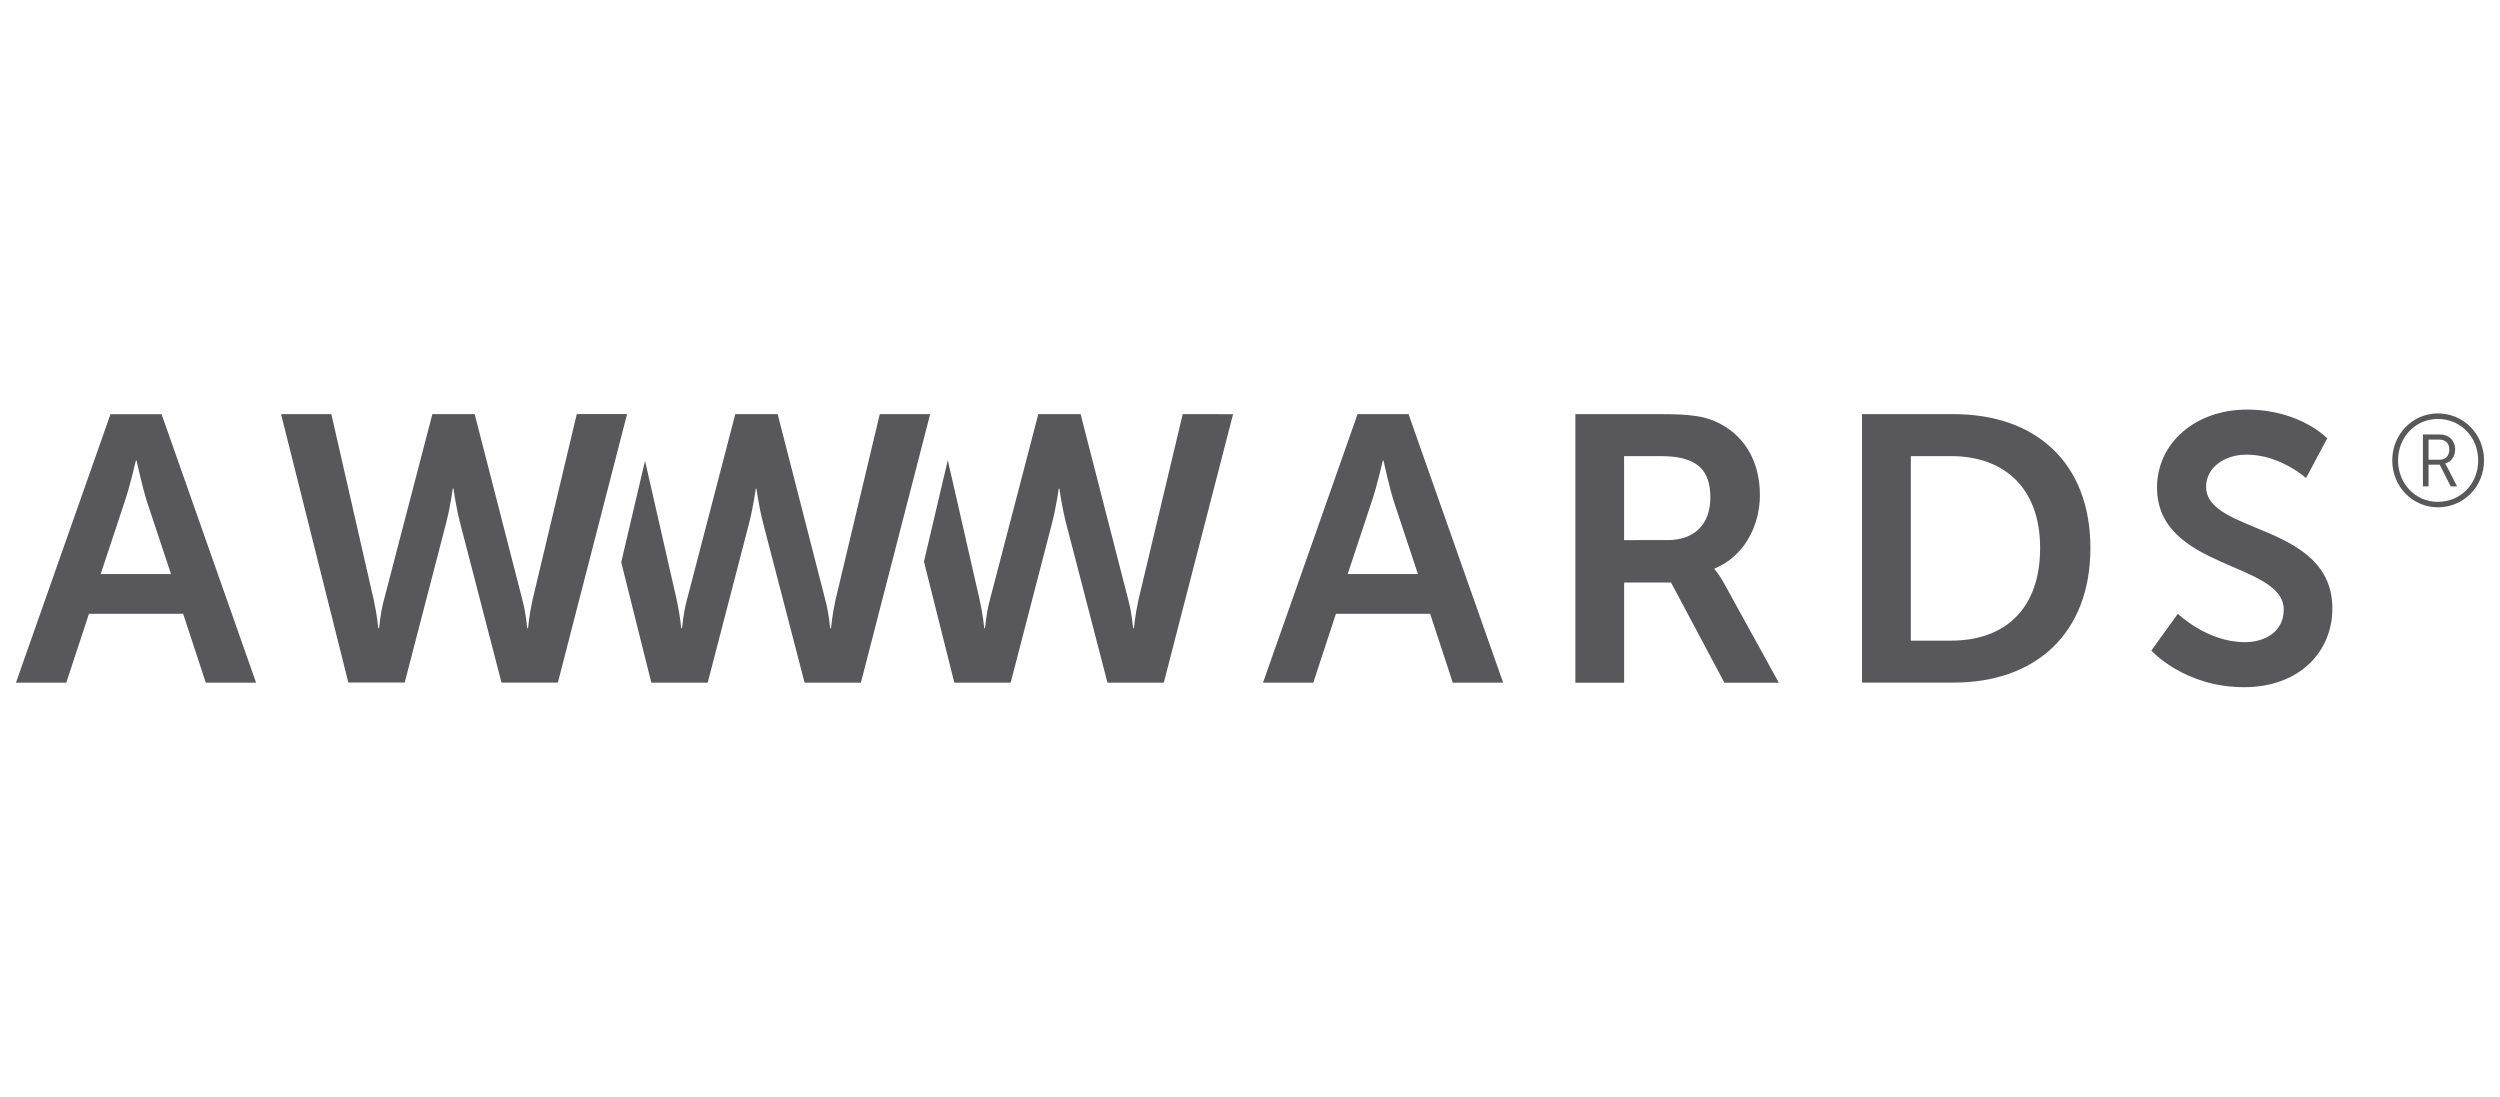
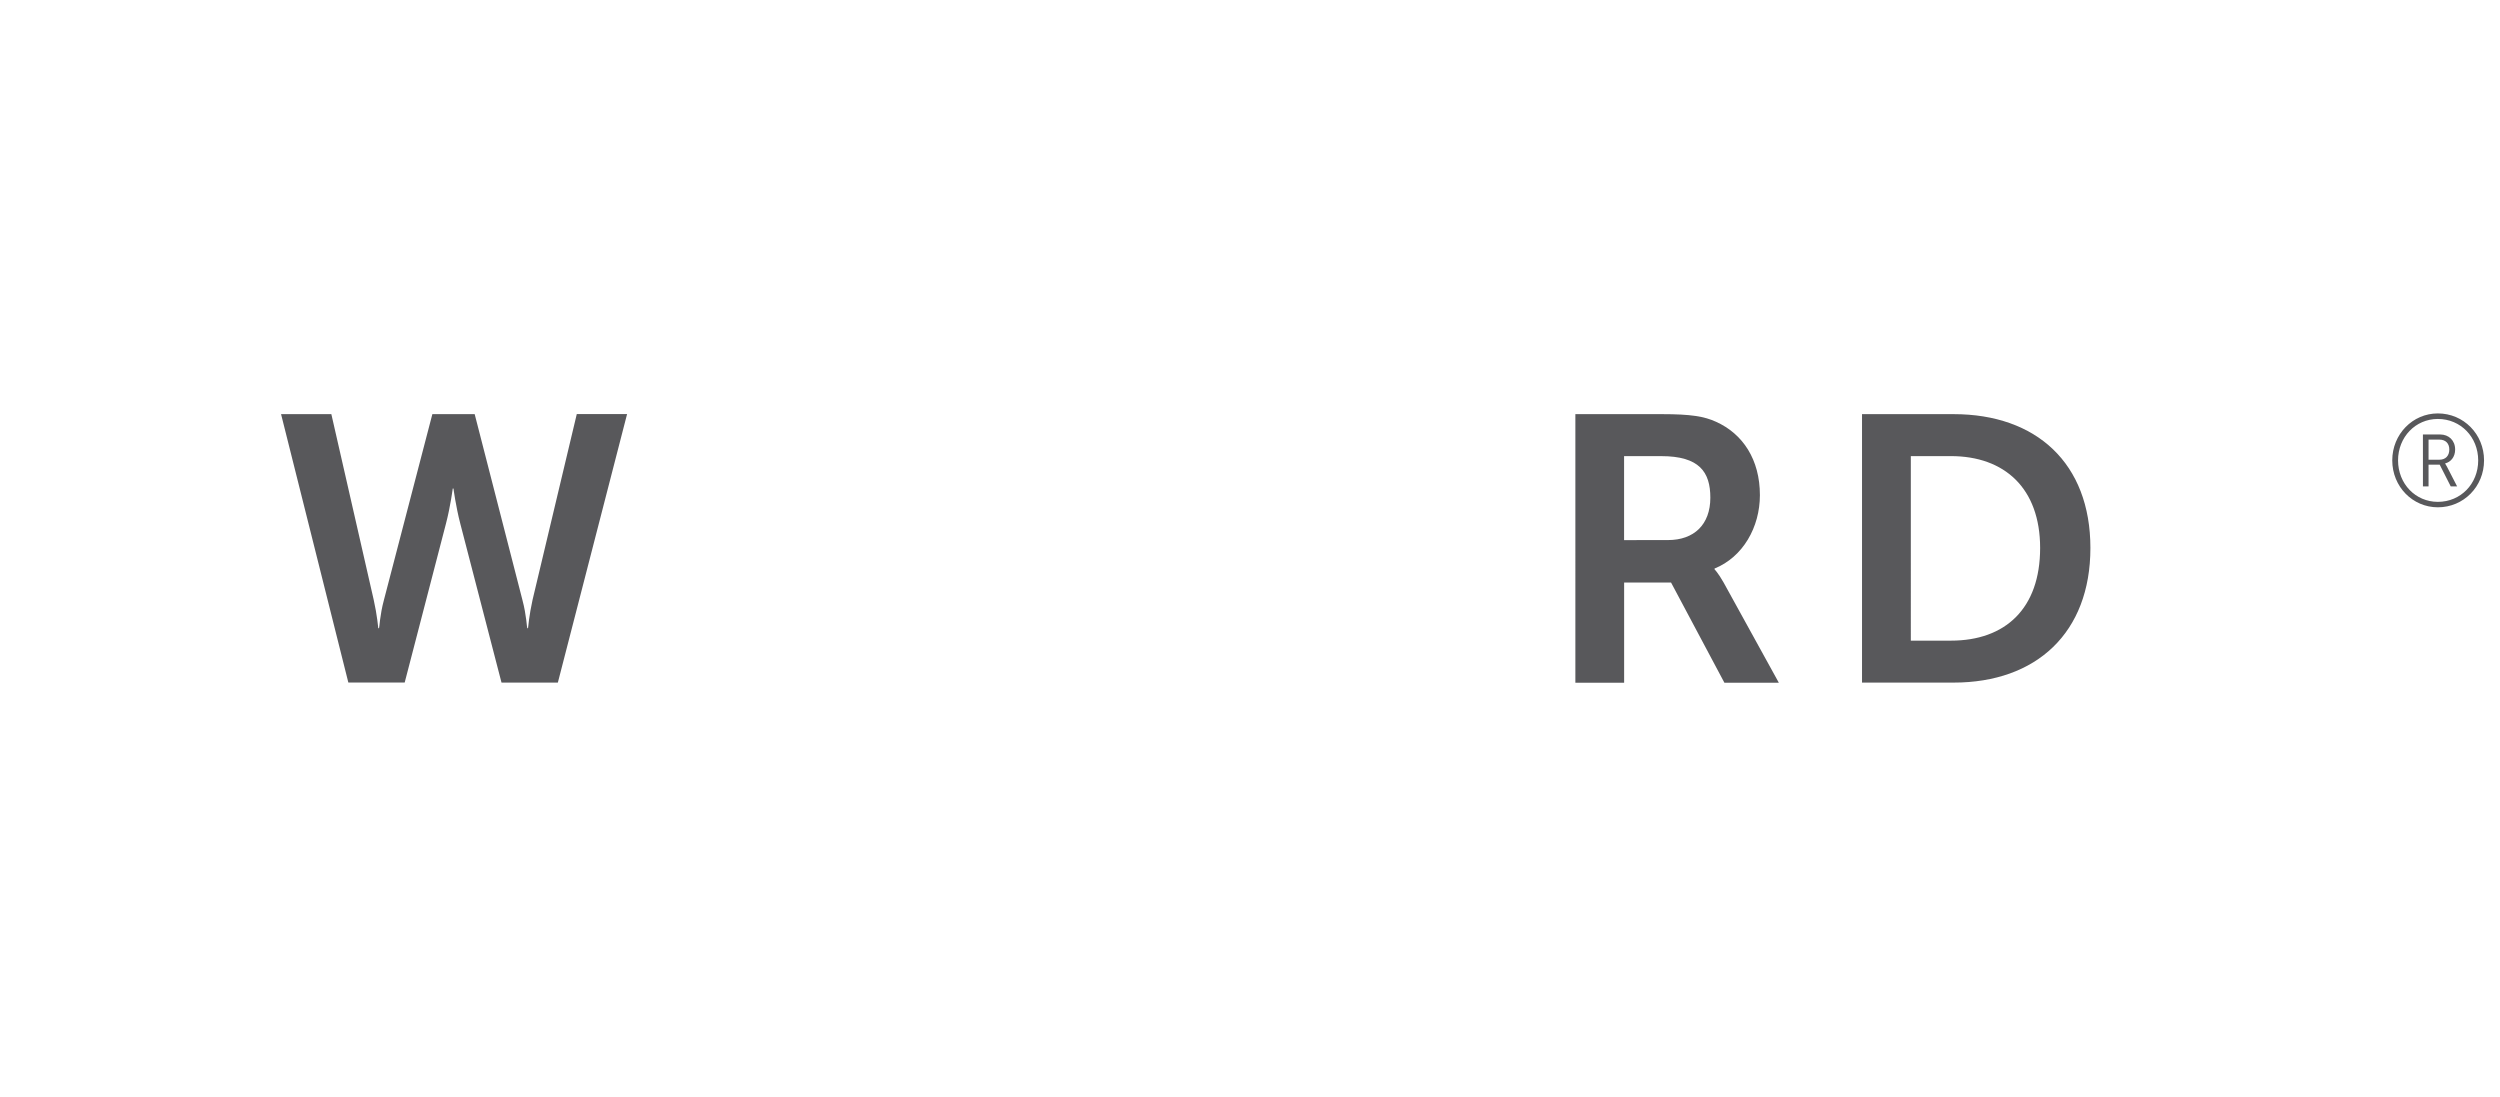
<svg xmlns="http://www.w3.org/2000/svg" version="1.1" id="Layer_1" x="0px" y="0px" width="155px" height="68px" viewBox="0 0 155 68" enable-background="new 0 0 155 68" xml:space="preserve">
  <g>
    <g>
      <g>
-         <path fill="#58585B" d="M88.668,38.054h-5.84l-1.404,4.271h-3.117l5.862-16.647h3.161l5.865,16.647h-3.123L88.668,38.054z      M85.736,28.559c0,0-0.377,1.641-0.703,2.577l-1.477,4.456h4.357l-1.479-4.456c-0.306-0.939-0.656-2.577-0.656-2.577H85.736z" />
-       </g>
+         </g>
      <g>
        <path fill="#58585B" d="M97.673,25.677h5.367c1.806,0,2.626,0.141,3.351,0.472c1.666,0.747,2.723,2.345,2.723,4.548     c0,1.993-1.055,3.842-2.813,4.553v0.047c0,0,0.233,0.234,0.563,0.82l3.424,6.213h-3.375l-3.309-6.215h-2.908v6.213h-3.023     L97.673,25.677L97.673,25.677z M103.415,33.484c1.617,0,2.626-0.96,2.626-2.626c0-1.595-0.68-2.578-3.048-2.578h-2.3v5.207     L103.415,33.484L103.415,33.484z" />
      </g>
      <g>
        <path fill="#58585B" d="M115.445,25.677h5.677c5.134,0,8.483,3.049,8.483,8.298c0,5.256-3.352,8.346-8.483,8.346h-5.677V25.677     L115.445,25.677z M120.957,39.72c3.378,0,5.531-1.991,5.531-5.745c0-3.703-2.206-5.696-5.531-5.696h-2.486V39.72H120.957z" />
      </g>
      <g>
-         <path fill="#58585B" d="M135.027,38.054c0,0,1.807,1.76,4.148,1.76c1.266,0,2.416-0.655,2.416-2.015     c0-2.98-7.855-2.465-7.855-7.574c0-2.769,2.393-4.83,5.58-4.83c3.283,0,4.972,1.781,4.972,1.781l-1.313,2.463     c0,0-1.601-1.452-3.685-1.452c-1.405,0-2.511,0.822-2.511,1.992c0,2.957,7.828,2.228,7.828,7.552     c0,2.649-2.012,4.875-5.483,4.875c-3.703,0-5.743-2.271-5.743-2.271L135.027,38.054z" />
-       </g>
+         </g>
      <g>
-         <path fill="#58585B" d="M54.546,25.677l-2.744,11.515c-0.209,0.938-0.278,1.758-0.278,1.758h-0.048     c-0.025,0-0.049-0.797-0.307-1.758l-2.954-11.515h-2.626l-3,11.515c-0.26,0.959-0.281,1.758-0.306,1.758h-0.046     c0,0-0.074-0.82-0.281-1.758l-1.964-8.622l-1.477,6.287l1.868,7.468h3.494l2.557-9.849c0.28-1.078,0.423-2.179,0.423-2.179h0.045     c0,0,0.14,1.101,0.423,2.179l2.559,9.849h3.491l4.294-16.647H54.546L54.546,25.677z" />
-       </g>
+         </g>
      <g>
-         <path fill="#58585B" d="M73.329,25.677l-2.745,11.515c-0.209,0.938-0.279,1.758-0.279,1.758h-0.049     c-0.021,0-0.044-0.797-0.302-1.758l-2.957-11.515h-2.623l-3.002,11.515c-0.26,0.959-0.281,1.758-0.305,1.758H61.02     c0,0-0.07-0.82-0.281-1.758l-1.976-8.661l-1.478,6.288l1.883,7.508h3.492l2.554-9.849c0.281-1.079,0.425-2.18,0.425-2.18h0.046     c0,0,0.141,1.101,0.422,2.18l2.557,9.849h3.491l4.295-16.648L73.329,25.677L73.329,25.677z" />
-       </g>
+         </g>
      <g>
-         <path fill="#58585B" d="M11.354,38.054H5.516l-1.407,4.271h-3.12l5.862-16.646h3.166l5.86,16.646h-3.119L11.354,38.054z      M8.423,28.559c0,0-0.377,1.641-0.704,2.577l-1.477,4.456h4.361l-1.479-4.453c-0.303-0.938-0.657-2.58-0.657-2.58H8.423z" />
-       </g>
+         </g>
      <g>
        <path fill="#58585B" d="M32.388,37.189c0.257,0.961,0.279,1.758,0.303,1.758h0.047c0,0,0.072-0.822,0.281-1.758l2.741-11.515     h3.119l-4.292,16.647h-3.493l-2.554-9.849c-0.281-1.079-0.424-2.181-0.424-2.181H28.07c0,0-0.14,1.102-0.422,2.181l-2.558,9.847     h-3.492l-4.173-16.644h3.118l2.627,11.515c0.212,0.938,0.282,1.758,0.282,1.758H23.5c0.025,0,0.045-0.797,0.306-1.758     l3.001-11.515h2.623L32.388,37.189z" />
      </g>
    </g>
    <g>
      <path fill="#58585B" d="M151.148,25.632c1.595,0,2.863,1.287,2.863,2.91c0,1.631-1.271,2.911-2.863,2.911    c-1.564,0-2.828-1.278-2.828-2.911C148.32,26.921,149.584,25.632,151.148,25.632z M151.148,31.115c1.414,0,2.5-1.117,2.5-2.569    c0-1.448-1.088-2.571-2.5-2.571c-1.391,0-2.469,1.127-2.469,2.571C148.682,30,149.762,31.115,151.148,31.115z M150.221,26.937    h1.065c0.544,0,0.933,0.373,0.933,0.934c0,0.475-0.285,0.779-0.617,0.859v0.016c0,0,0.026,0.043,0.105,0.179l0.634,1.23h-0.396    l-0.682-1.344h-0.693v1.344h-0.348L150.221,26.937L150.221,26.937z M151.246,28.502c0.372,0,0.611-0.237,0.611-0.633    c0-0.384-0.239-0.613-0.611-0.613h-0.676v1.246H151.246z" />
    </g>
  </g>
</svg>